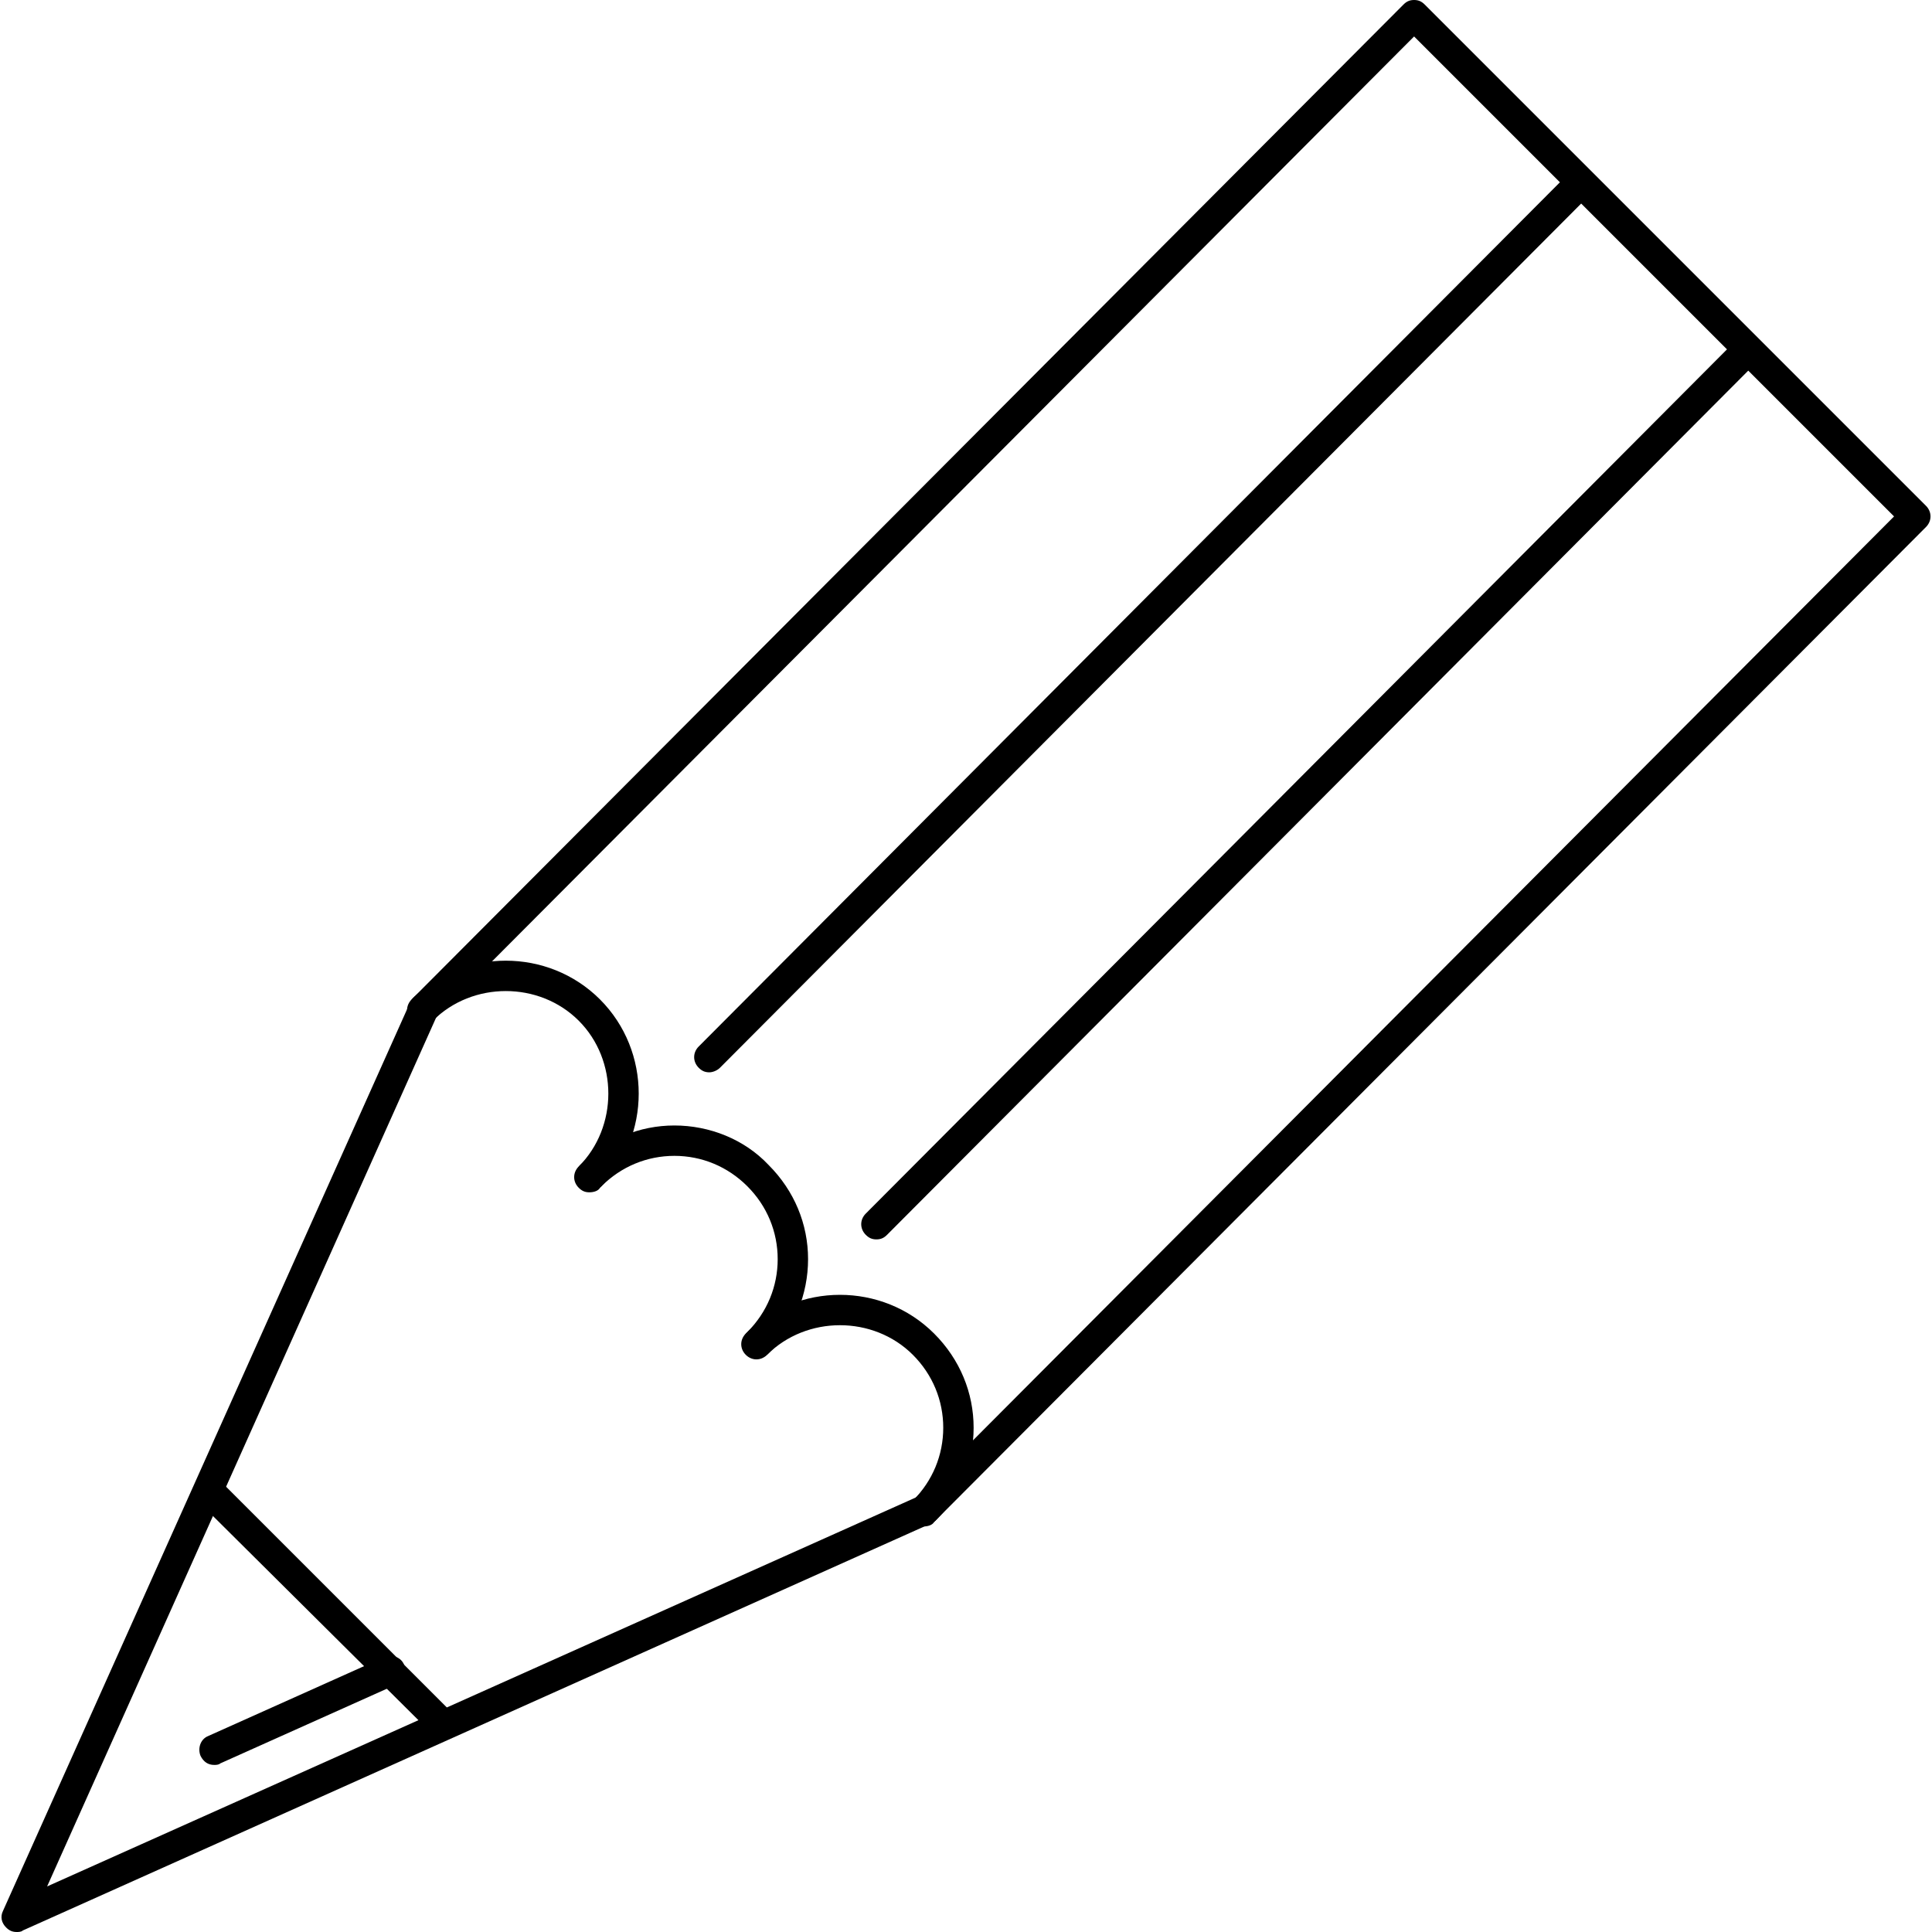
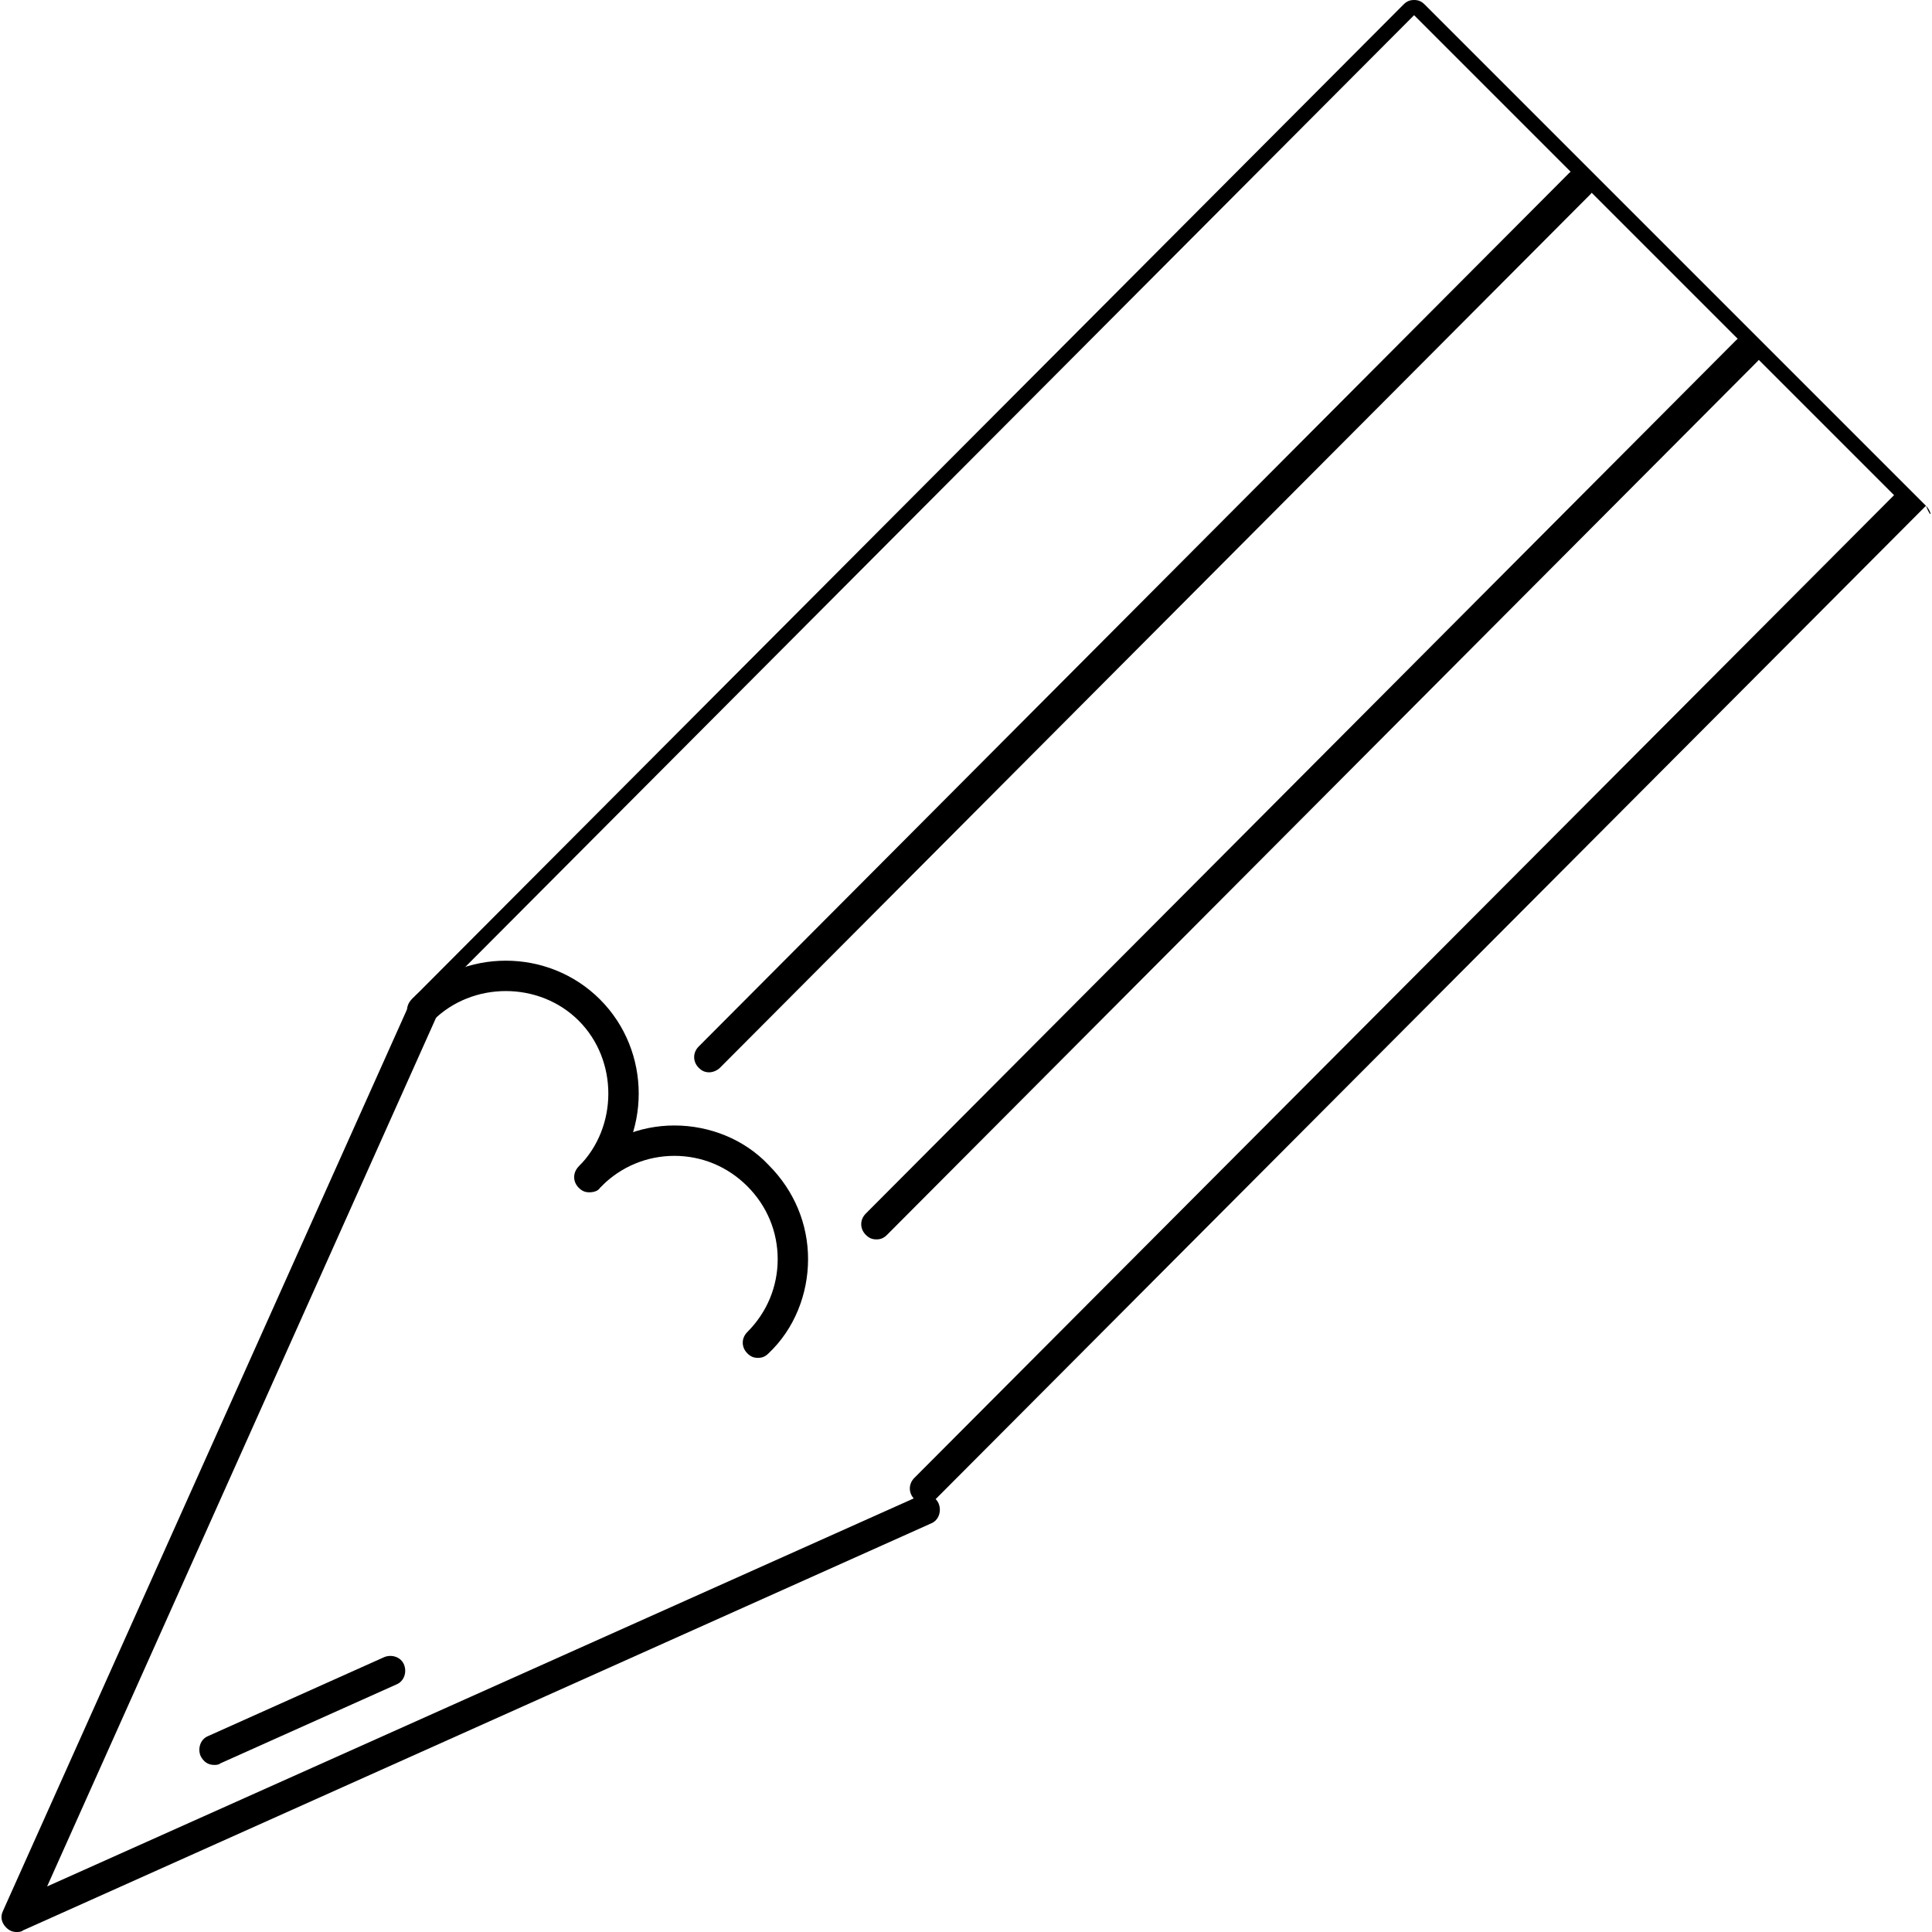
<svg xmlns="http://www.w3.org/2000/svg" fill="#000000" height="800px" width="800px" version="1.1" id="Layer_1" viewBox="0 0 508.8 508.8" xml:space="preserve">
  <g>
    <g>
-       <path d="M507.208,133.2l-132-132c-0.8-0.8-1.6-1.2-2.8-1.2c-1.2,0-2,0.4-2.8,1.2l-260.4,261.2c-1.6,1.6-1.6,4,0,5.6    c1.6,1.6,4,1.6,5.6,0l257.6-258.4l126.4,126.4l-258,258.8c-1.6,1.6-1.6,4,0,5.6c0.8,0.8,1.6,1.2,2.8,1.2c0.8,0,2-0.4,2.8-1.2    l260.8-261.6C508.808,137.2,508.808,134.8,507.208,133.2z" />
+       <path d="M507.208,133.2l-132-132c-0.8-0.8-1.6-1.2-2.8-1.2c-1.2,0-2,0.4-2.8,1.2l-260.4,261.2c1.6,1.6,4,1.6,5.6,0l257.6-258.4l126.4,126.4l-258,258.8c-1.6,1.6-1.6,4,0,5.6c0.8,0.8,1.6,1.2,2.8,1.2c0.8,0,2-0.4,2.8-1.2    l260.8-261.6C508.808,137.2,508.808,134.8,507.208,133.2z" />
    </g>
  </g>
  <g>
    <g>
      <path d="M247.208,396c-0.8-2-3.2-2.8-5.2-2l-229.6,102.8l102.8-229.6c0.8-2,0-4.4-2-5.2s-4.4,0-5.2,2L0.808,503.2    c-0.8,1.6-0.4,3.2,0.8,4.4c0.8,0.8,1.6,1.2,2.8,1.2c0.4,0,1.2,0,1.6-0.4l239.2-107.2C247.208,400.4,248.008,398,247.208,396z" />
    </g>
  </g>
  <g>
    <g>
      <path d="M202.408,306.8c-6.4-6.8-15.6-10.4-24.8-10.4s-18,3.6-24.8,10.4c-1.6,1.6-1.6,4,0,5.6c1.6,1.6,4,1.6,5.6,0    c5.2-5.2,12-8,19.2-8s14,2.8,19.2,8c5.2,5.2,8,12,8,19.2s-2.8,14-8,19.2c-1.6,1.6-1.6,4,0,5.6c0.8,0.8,1.6,1.2,2.8,1.2    s2-0.4,2.8-1.2c6.8-6.4,10.4-15.6,10.4-24.8S209.208,313.6,202.408,306.8z" />
    </g>
  </g>
  <g>
    <g>
      <path d="M158.008,263.2c-13.6-13.6-36-13.6-49.6,0c-1.6,1.6-1.6,4,0,5.6c1.6,1.6,4,1.6,5.6,0c10.4-10.4,28-10.4,38.4,0    c10.4,10.4,10.4,28,0,38.4c-1.6,1.6-1.6,4,0,5.6c0.8,0.8,1.6,1.2,2.8,1.2c1.2,0,2.4-0.4,2.8-1.2    C171.608,299.2,171.608,276.8,158.008,263.2z" />
    </g>
  </g>
  <g>
    <g>
-       <path d="M246.008,351.2c-13.6-13.6-36-13.6-49.6,0c-1.6,1.6-1.6,4,0,5.6c1.6,1.6,4,1.6,5.6,0c10.4-10.4,28-10.4,38.4,0    c5.2,5.2,8,12,8,19.2s-2.8,14-8,19.2c-1.6,1.6-1.6,4,0,5.6c0.8,0.8,1.6,1.2,2.8,1.2c1.2,0,2.4-0.4,2.8-1.2    c6.8-6.4,10.4-15.6,10.4-24.8C256.408,366.8,252.808,358,246.008,351.2z" />
-     </g>
+       </g>
  </g>
  <g>
    <g>
      <path d="M418.808,45.6c-1.6-1.6-4-1.6-5.6,0l-229.2,230c-1.6,1.6-1.6,4,0,5.6c0.8,0.8,1.6,1.2,2.8,1.2c0.8,0,2-0.4,2.8-1.2    l229.2-230C420.408,49.6,420.408,47.2,418.808,45.6z" />
    </g>
  </g>
  <g>
    <g>
      <path d="M462.808,89.6c-1.6-1.6-4-1.6-5.6,0l-229.2,230c-1.6,1.6-1.6,4,0,5.6c0.8,0.8,1.6,1.2,2.8,1.2s2-0.4,2.8-1.2l229.2-230    C464.408,93.6,464.408,91.2,462.808,89.6z" />
    </g>
  </g>
  <g>
    <g>
-       <path d="M119.208,451.2l-61.2-61.2c-1.6-1.6-4-1.6-5.6,0c-1.6,1.6-1.6,4,0,5.6l61.6,61.2c0.8,0.8,1.6,1.2,2.8,1.2    c0.8,0,2-0.4,2.4-1.2C120.808,455.2,120.808,452.8,119.208,451.2z" />
-     </g>
+       </g>
  </g>
  <g>
    <g>
      <path d="M106.408,438.4c-0.8-2-3.2-2.8-5.2-2l-46.4,20.8c-2,0.8-2.8,3.2-2,5.2c0.8,1.6,2,2.4,3.6,2.4c0.4,0,1.2,0,1.6-0.4    l46.4-20.8C106.408,442.8,107.208,440.4,106.408,438.4z" />
    </g>
  </g>
</svg>